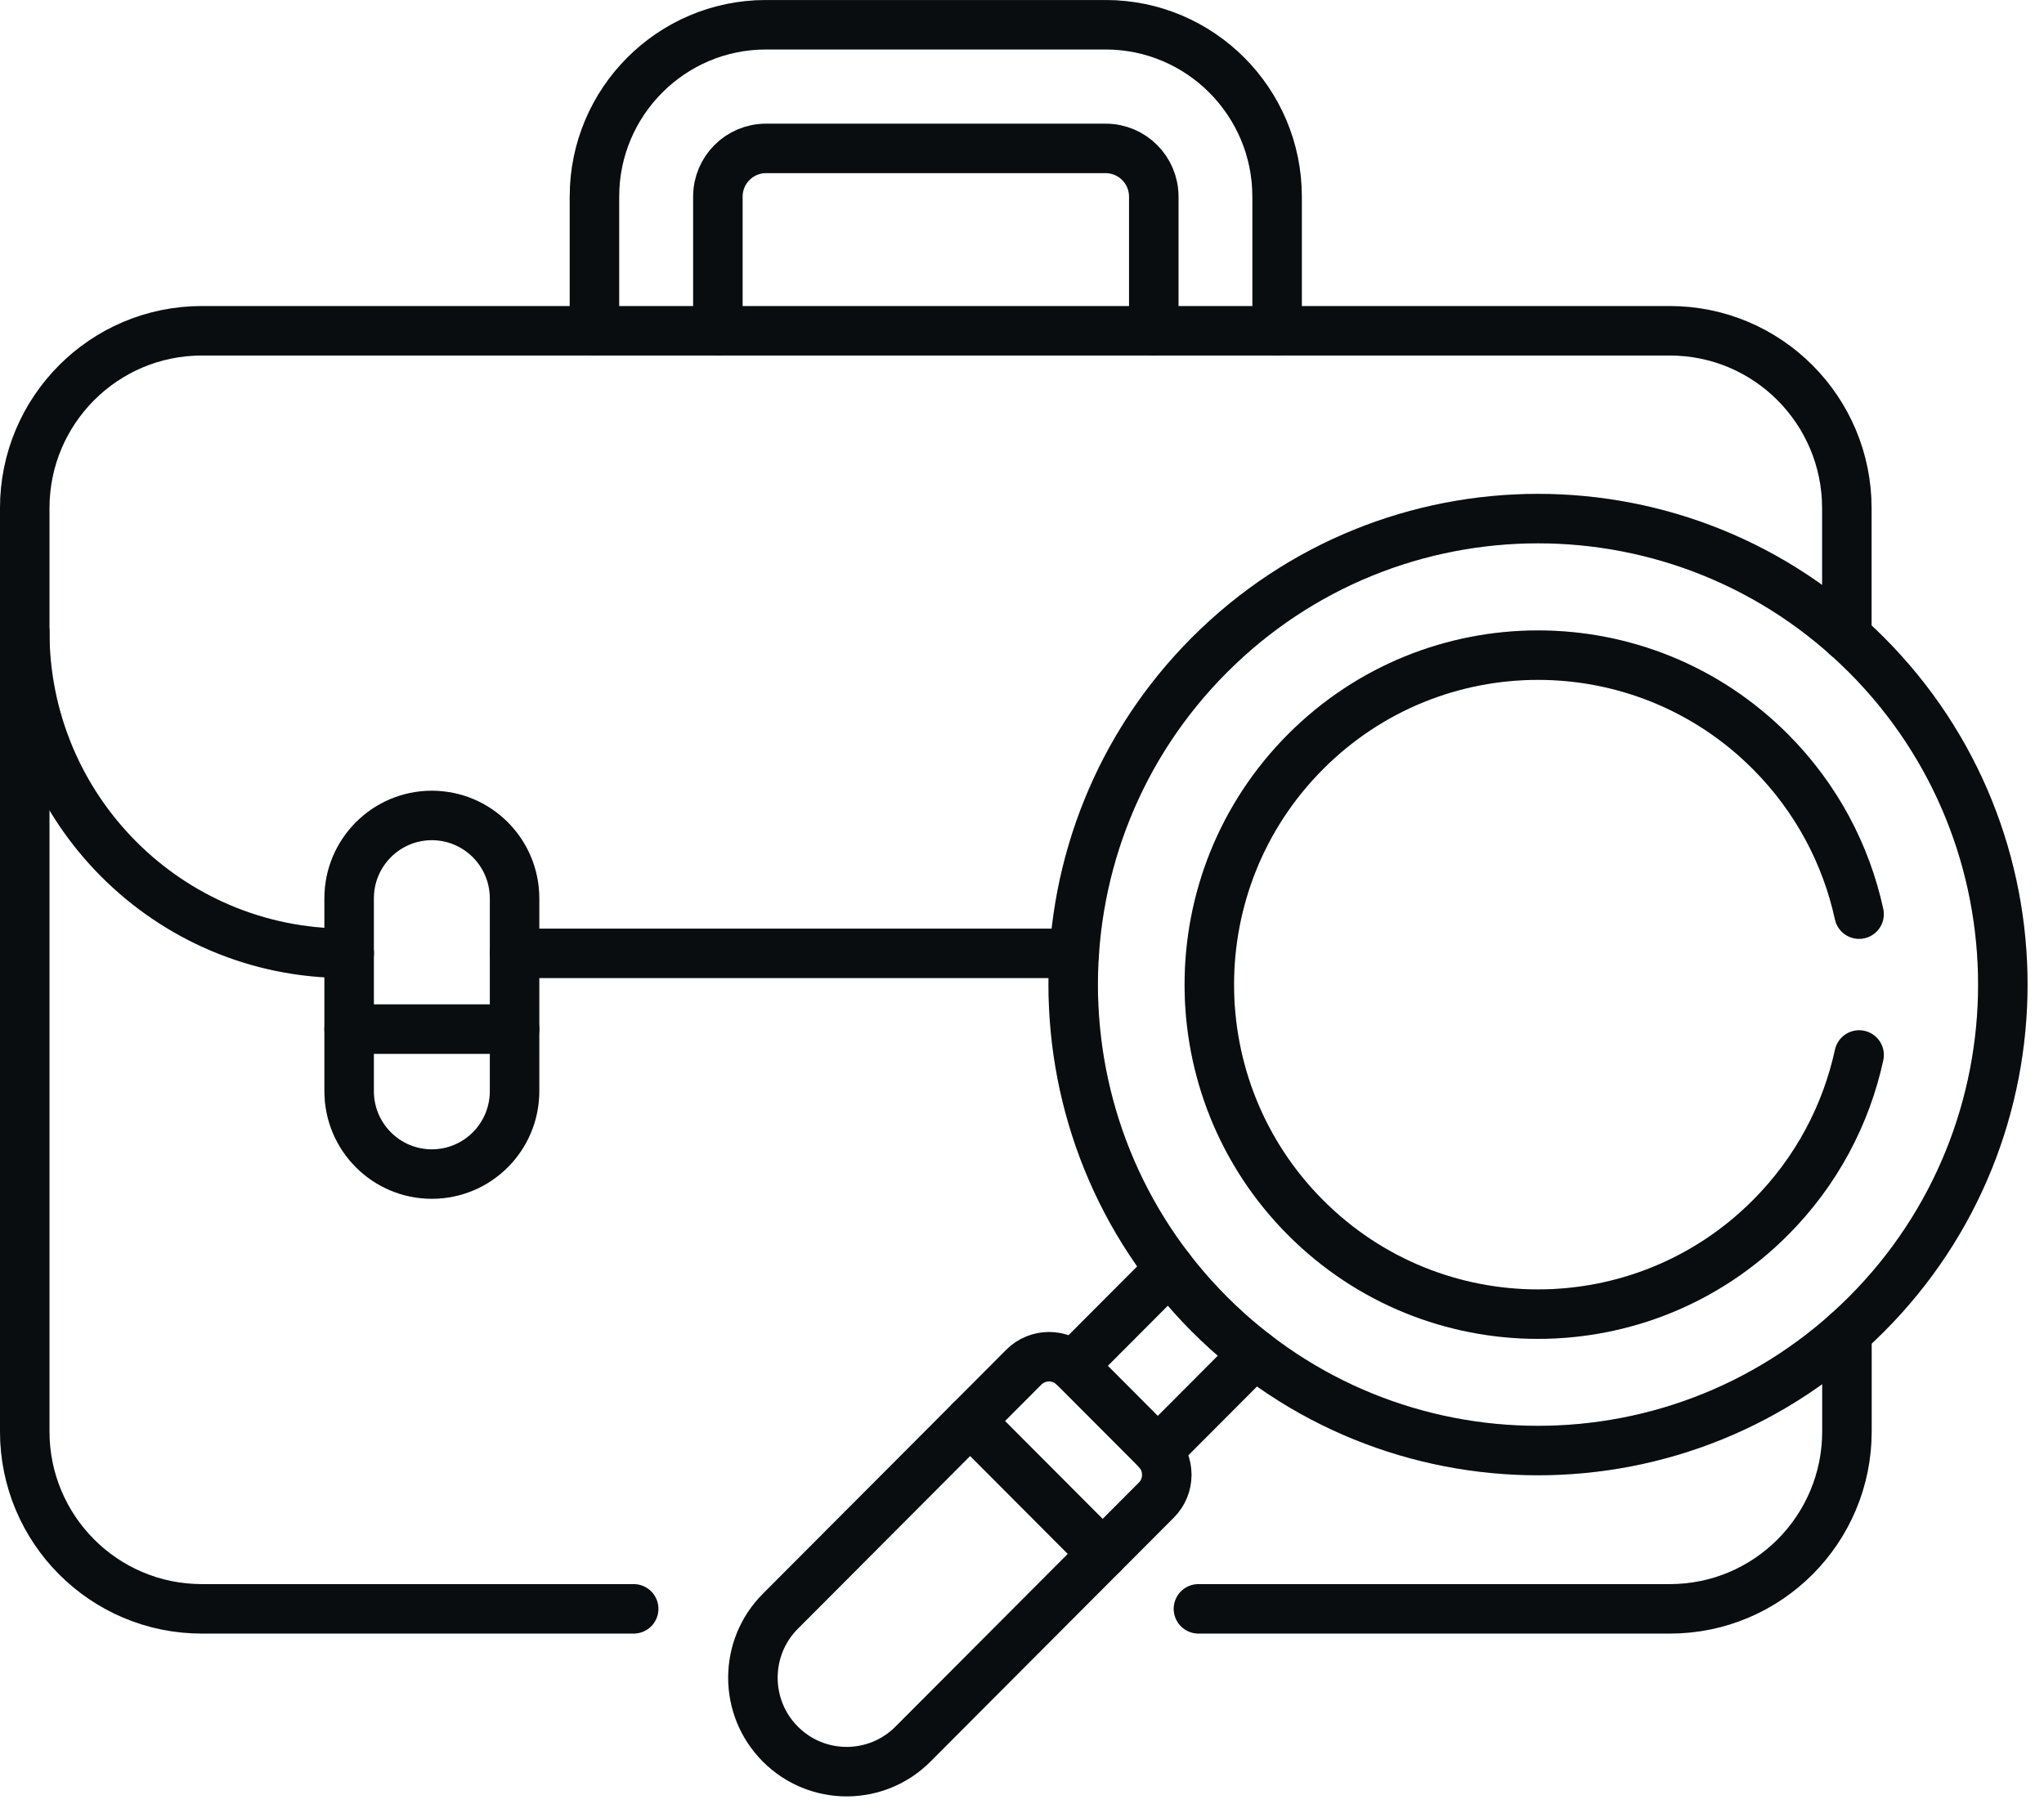
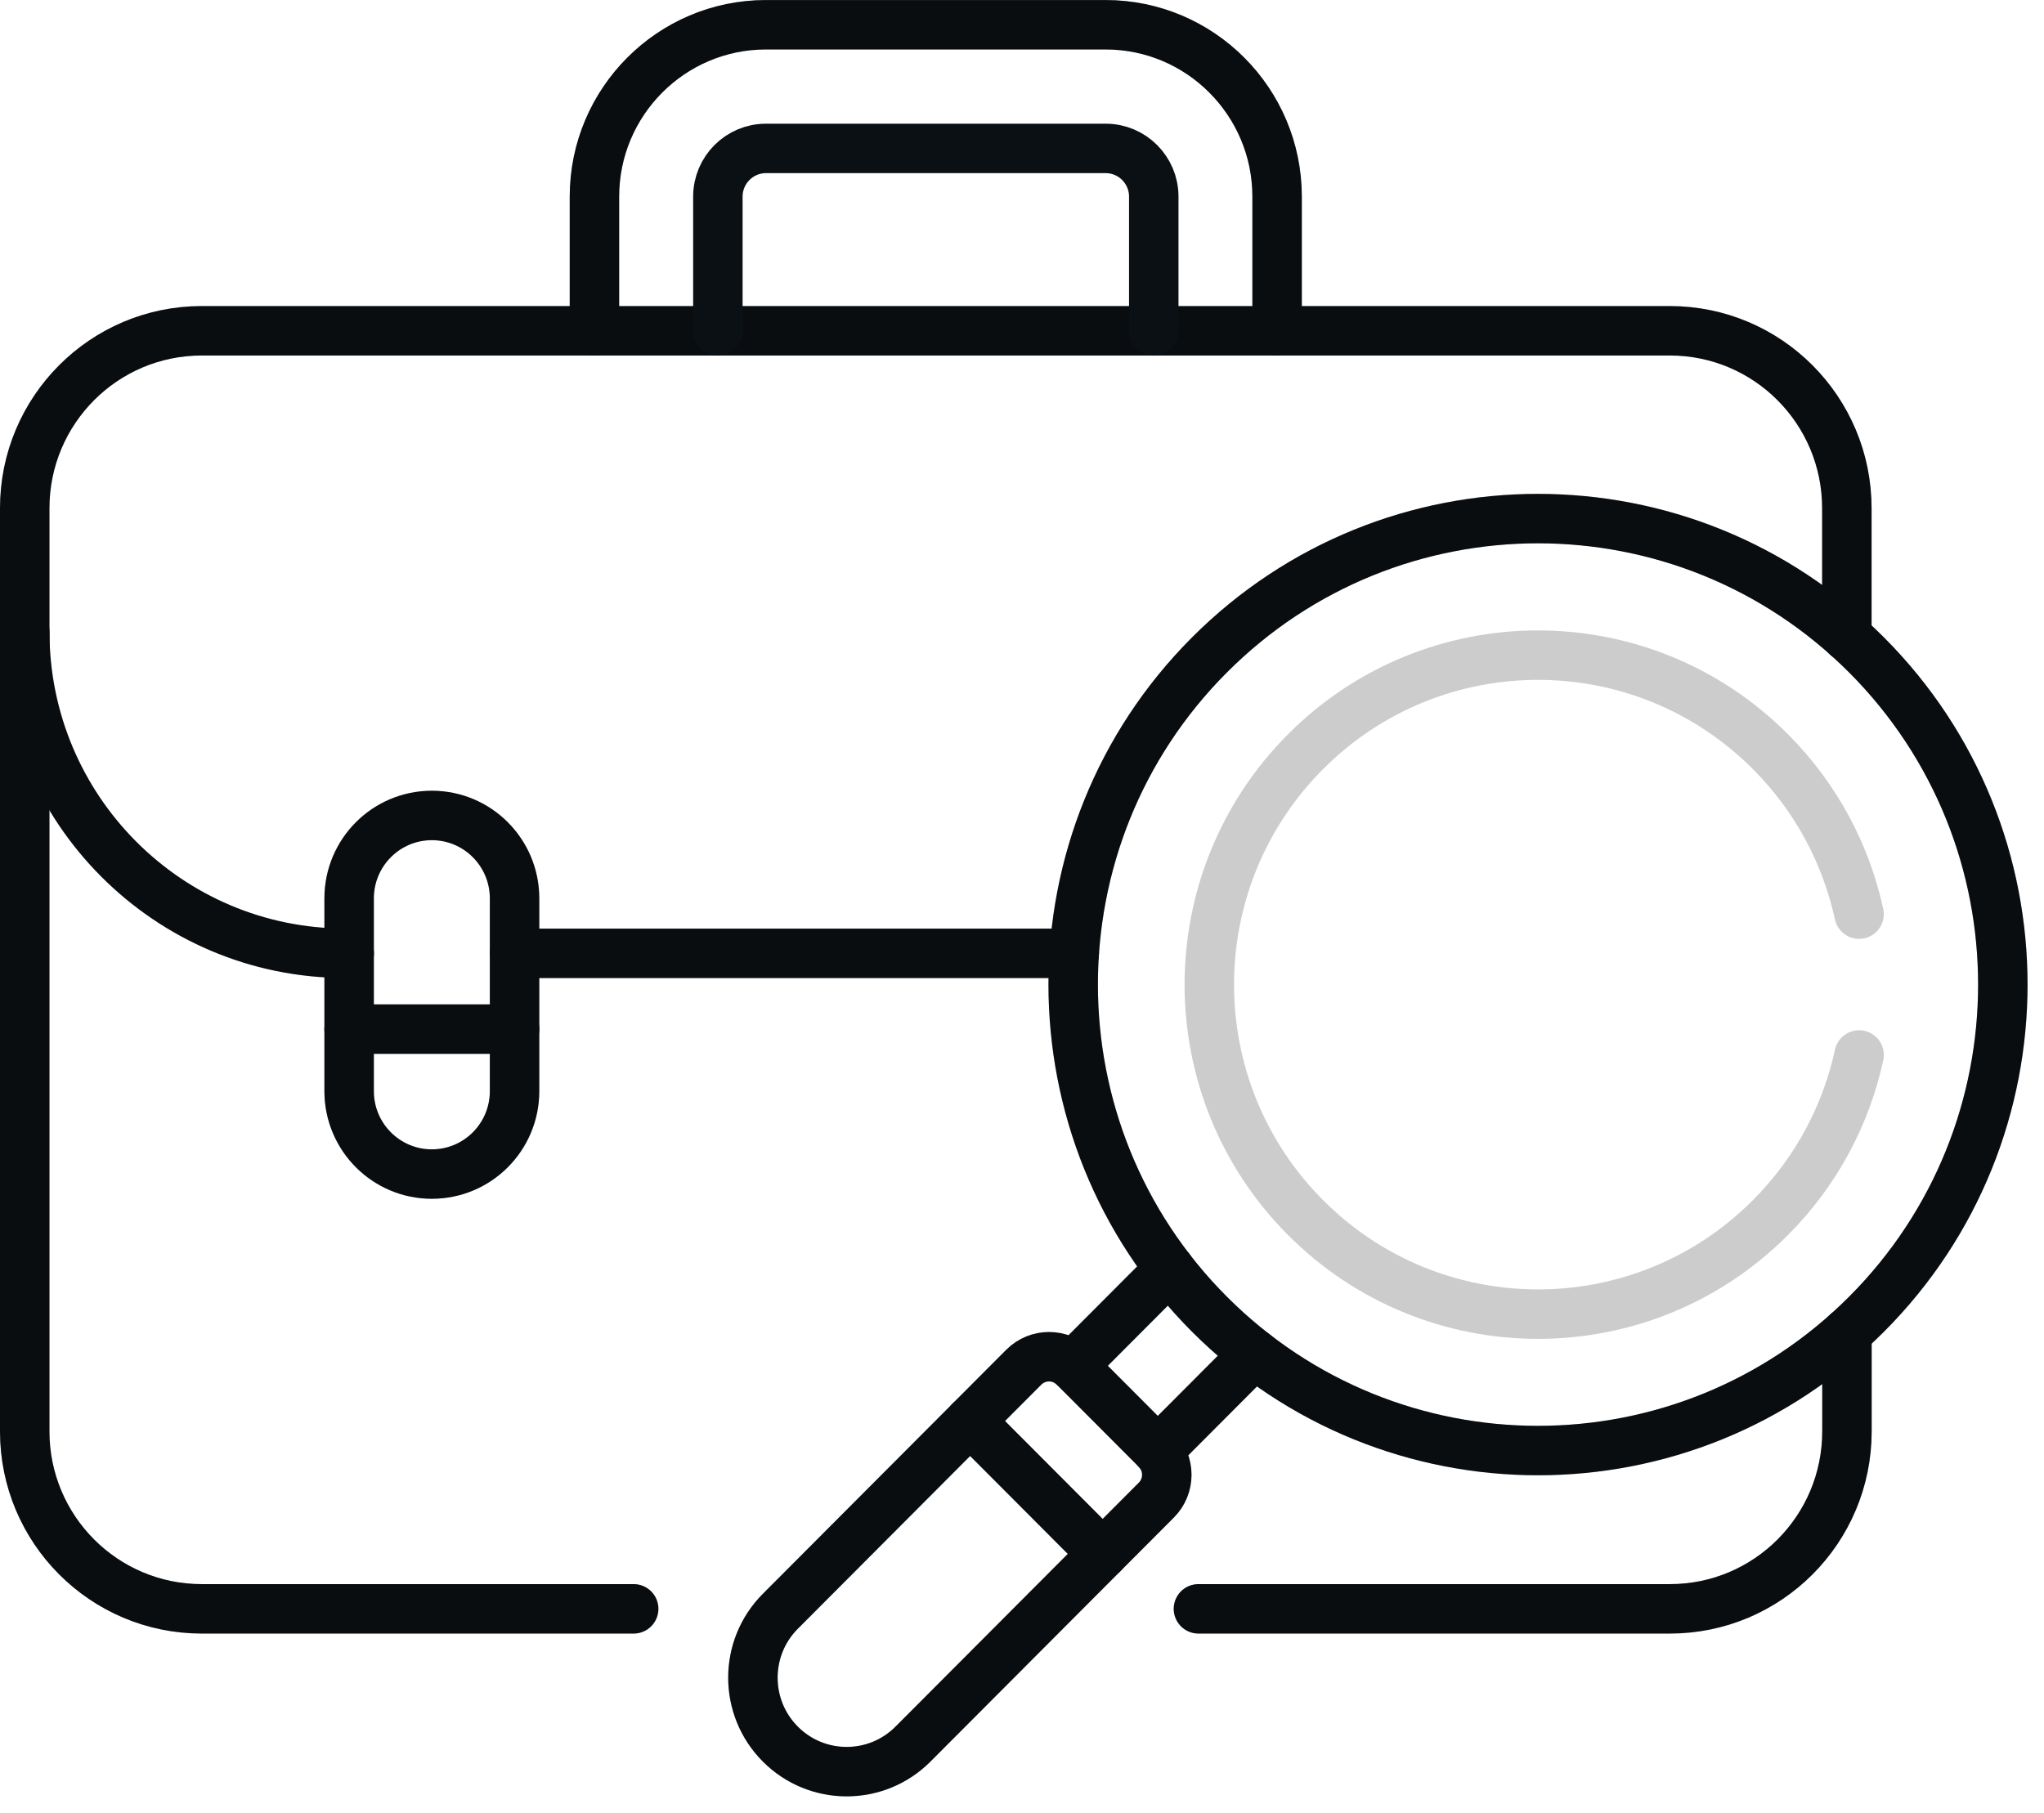
<svg xmlns="http://www.w3.org/2000/svg" width="62" height="55" viewBox="0 0 62 55" fill="none">
  <path d="M35.117 44.022L38.052 41.079" stroke="#0B1014" stroke-width="1.5" stroke-miterlimit="10" stroke-linecap="round" stroke-linejoin="round" />
  <path d="M35.117 44.022L38.052 41.079" stroke="black" stroke-opacity="0.2" stroke-width="1.5" stroke-miterlimit="10" stroke-linecap="round" stroke-linejoin="round" />
  <path d="M35.478 38.497L32.543 41.44" stroke="#0B1014" stroke-width="1.5" stroke-miterlimit="10" stroke-linecap="round" stroke-linejoin="round" />
  <path d="M35.478 38.497L32.543 41.44" stroke="black" stroke-opacity="0.2" stroke-width="1.5" stroke-miterlimit="10" stroke-linecap="round" stroke-linejoin="round" />
  <path d="M36.352 48.812H50.654C53.619 48.812 56.023 46.402 56.023 43.428V40.437" stroke="#0B1014" stroke-width="1.5" stroke-miterlimit="10" stroke-linecap="round" stroke-linejoin="round" />
  <path d="M36.352 48.812H50.654C53.619 48.812 56.023 46.402 56.023 43.428V40.437" stroke="black" stroke-opacity="0.2" stroke-width="1.5" stroke-miterlimit="10" stroke-linecap="round" stroke-linejoin="round" />
  <path d="M56.02 19.309V15.42C56.02 12.446 53.616 10.036 50.651 10.036H6.12C3.154 10.036 0.75 12.446 0.75 15.42V43.428C0.75 46.402 3.154 48.812 6.12 48.812H19.221" stroke="#0B1014" stroke-width="1.5" stroke-miterlimit="10" stroke-linecap="round" stroke-linejoin="round" />
  <path d="M56.02 19.309V15.42C56.02 12.446 53.616 10.036 50.651 10.036H6.12C3.154 10.036 0.75 12.446 0.75 15.42V43.428C0.75 46.402 3.154 48.812 6.12 48.812H19.221" stroke="black" stroke-opacity="0.2" stroke-width="1.5" stroke-miterlimit="10" stroke-linecap="round" stroke-linejoin="round" />
  <path d="M0.75 19.165C0.75 24.553 5.106 28.922 10.48 28.922H10.592" stroke="#0B1014" stroke-width="1.5" stroke-miterlimit="10" stroke-linecap="round" stroke-linejoin="round" />
  <path d="M0.75 19.165C0.75 24.553 5.106 28.922 10.48 28.922H10.592" stroke="black" stroke-opacity="0.2" stroke-width="1.5" stroke-miterlimit="10" stroke-linecap="round" stroke-linejoin="round" />
  <path d="M15.611 28.924H32.585" stroke="#0B1014" stroke-width="1.5" stroke-miterlimit="10" stroke-linecap="round" stroke-linejoin="round" />
  <path d="M15.611 28.924H32.585" stroke="black" stroke-opacity="0.2" stroke-width="1.5" stroke-miterlimit="10" stroke-linecap="round" stroke-linejoin="round" />
  <path d="M27.692 52.917L35.075 45.513C35.498 45.089 35.498 44.401 35.075 43.976L32.587 41.481C32.163 41.057 31.477 41.057 31.054 41.481L23.671 48.885C22.56 49.998 22.56 51.804 23.671 52.917C24.781 54.03 26.581 54.03 27.692 52.917Z" stroke="#0B1014" stroke-width="1.5" stroke-miterlimit="10" stroke-linecap="round" stroke-linejoin="round" />
  <path d="M27.692 52.917L35.075 45.513C35.498 45.089 35.498 44.401 35.075 43.976L32.587 41.481C32.163 41.057 31.477 41.057 31.054 41.481L23.671 48.885C22.56 49.998 22.56 51.804 23.671 52.917C24.781 54.03 26.581 54.03 27.692 52.917Z" stroke="black" stroke-opacity="0.2" stroke-width="1.5" stroke-miterlimit="10" stroke-linecap="round" stroke-linejoin="round" />
  <path d="M29.426 43.113L33.447 47.145" stroke="#0B1014" stroke-width="1.5" stroke-miterlimit="10" stroke-linecap="round" stroke-linejoin="round" />
  <path d="M29.426 43.113L33.447 47.145" stroke="black" stroke-opacity="0.2" stroke-width="1.5" stroke-miterlimit="10" stroke-linecap="round" stroke-linejoin="round" />
  <path d="M56.621 39.869C51.115 45.39 42.188 45.39 36.682 39.869C31.176 34.348 31.176 25.396 36.682 19.875C42.188 14.354 51.115 14.354 56.621 19.875C62.128 25.396 62.128 34.348 56.621 39.869Z" stroke="#0B1014" stroke-width="1.5" stroke-miterlimit="10" stroke-linecap="round" stroke-linejoin="round" />
  <path d="M56.621 39.869C51.115 45.39 42.188 45.39 36.682 39.869C31.176 34.348 31.176 25.396 36.682 19.875C42.188 14.354 51.115 14.354 56.621 19.875C62.128 25.396 62.128 34.348 56.621 39.869Z" stroke="black" stroke-opacity="0.2" stroke-width="1.5" stroke-miterlimit="10" stroke-linecap="round" stroke-linejoin="round" />
-   <path d="M56.392 32.008C56 33.816 55.103 35.537 53.701 36.943C49.808 40.847 43.495 40.847 39.602 36.943C35.708 33.039 35.708 26.709 39.602 22.805C43.495 18.901 49.808 18.901 53.701 22.805C55.102 24.21 55.998 25.928 56.391 27.735" stroke="#0B1014" stroke-width="1.5" stroke-miterlimit="10" stroke-linecap="round" stroke-linejoin="round" />
  <path d="M56.392 32.008C56 33.816 55.103 35.537 53.701 36.943C49.808 40.847 43.495 40.847 39.602 36.943C35.708 33.039 35.708 26.709 39.602 22.805C43.495 18.901 49.808 18.901 53.701 22.805C55.102 24.21 55.998 25.928 56.391 27.735" stroke="black" stroke-opacity="0.2" stroke-width="1.5" stroke-miterlimit="10" stroke-linecap="round" stroke-linejoin="round" />
  <path d="M13.099 35.621C11.713 35.621 10.59 34.495 10.59 33.105V27.257C10.59 25.868 11.713 24.741 13.099 24.741C14.485 24.741 15.608 25.868 15.608 27.257V33.105C15.608 34.495 14.485 35.621 13.099 35.621Z" stroke="#0B1014" stroke-width="1.5" stroke-miterlimit="10" stroke-linecap="round" stroke-linejoin="round" />
  <path d="M13.099 35.621C11.713 35.621 10.59 34.495 10.59 33.105V27.257C10.59 25.868 11.713 24.741 13.099 24.741C14.485 24.741 15.608 25.868 15.608 27.257V33.105C15.608 34.495 14.485 35.621 13.099 35.621Z" stroke="black" stroke-opacity="0.2" stroke-width="1.5" stroke-miterlimit="10" stroke-linecap="round" stroke-linejoin="round" />
  <path d="M15.608 31.223H10.59" stroke="#0B1014" stroke-width="1.5" stroke-miterlimit="10" stroke-linecap="round" stroke-linejoin="round" />
  <path d="M15.608 31.223H10.59" stroke="black" stroke-opacity="0.2" stroke-width="1.5" stroke-miterlimit="10" stroke-linecap="round" stroke-linejoin="round" />
  <path d="M38.738 10.035V5.965C38.738 3.09 36.405 0.751 33.537 0.751H23.231C20.364 0.751 18.031 3.09 18.031 5.965V10.035" stroke="#0B1014" stroke-width="1.5" stroke-miterlimit="10" stroke-linecap="round" stroke-linejoin="round" />
  <path d="M38.738 10.035V5.965C38.738 3.09 36.405 0.751 33.537 0.751H23.231C20.364 0.751 18.031 3.09 18.031 5.965V10.035" stroke="black" stroke-opacity="0.2" stroke-width="1.5" stroke-miterlimit="10" stroke-linecap="round" stroke-linejoin="round" />
  <path d="M21.775 10.035V5.965C21.775 5.159 22.429 4.503 23.233 4.503H33.539C34.343 4.503 34.997 5.159 34.997 5.965V10.035" stroke="#0B1014" stroke-width="1.5" stroke-miterlimit="10" stroke-linecap="round" stroke-linejoin="round" />
-   <path d="M21.775 10.035V5.965C21.775 5.159 22.429 4.503 23.233 4.503H33.539C34.343 4.503 34.997 5.159 34.997 5.965V10.035" stroke="black" stroke-opacity="0.2" stroke-width="1.5" stroke-miterlimit="10" stroke-linecap="round" stroke-linejoin="round" />
</svg>